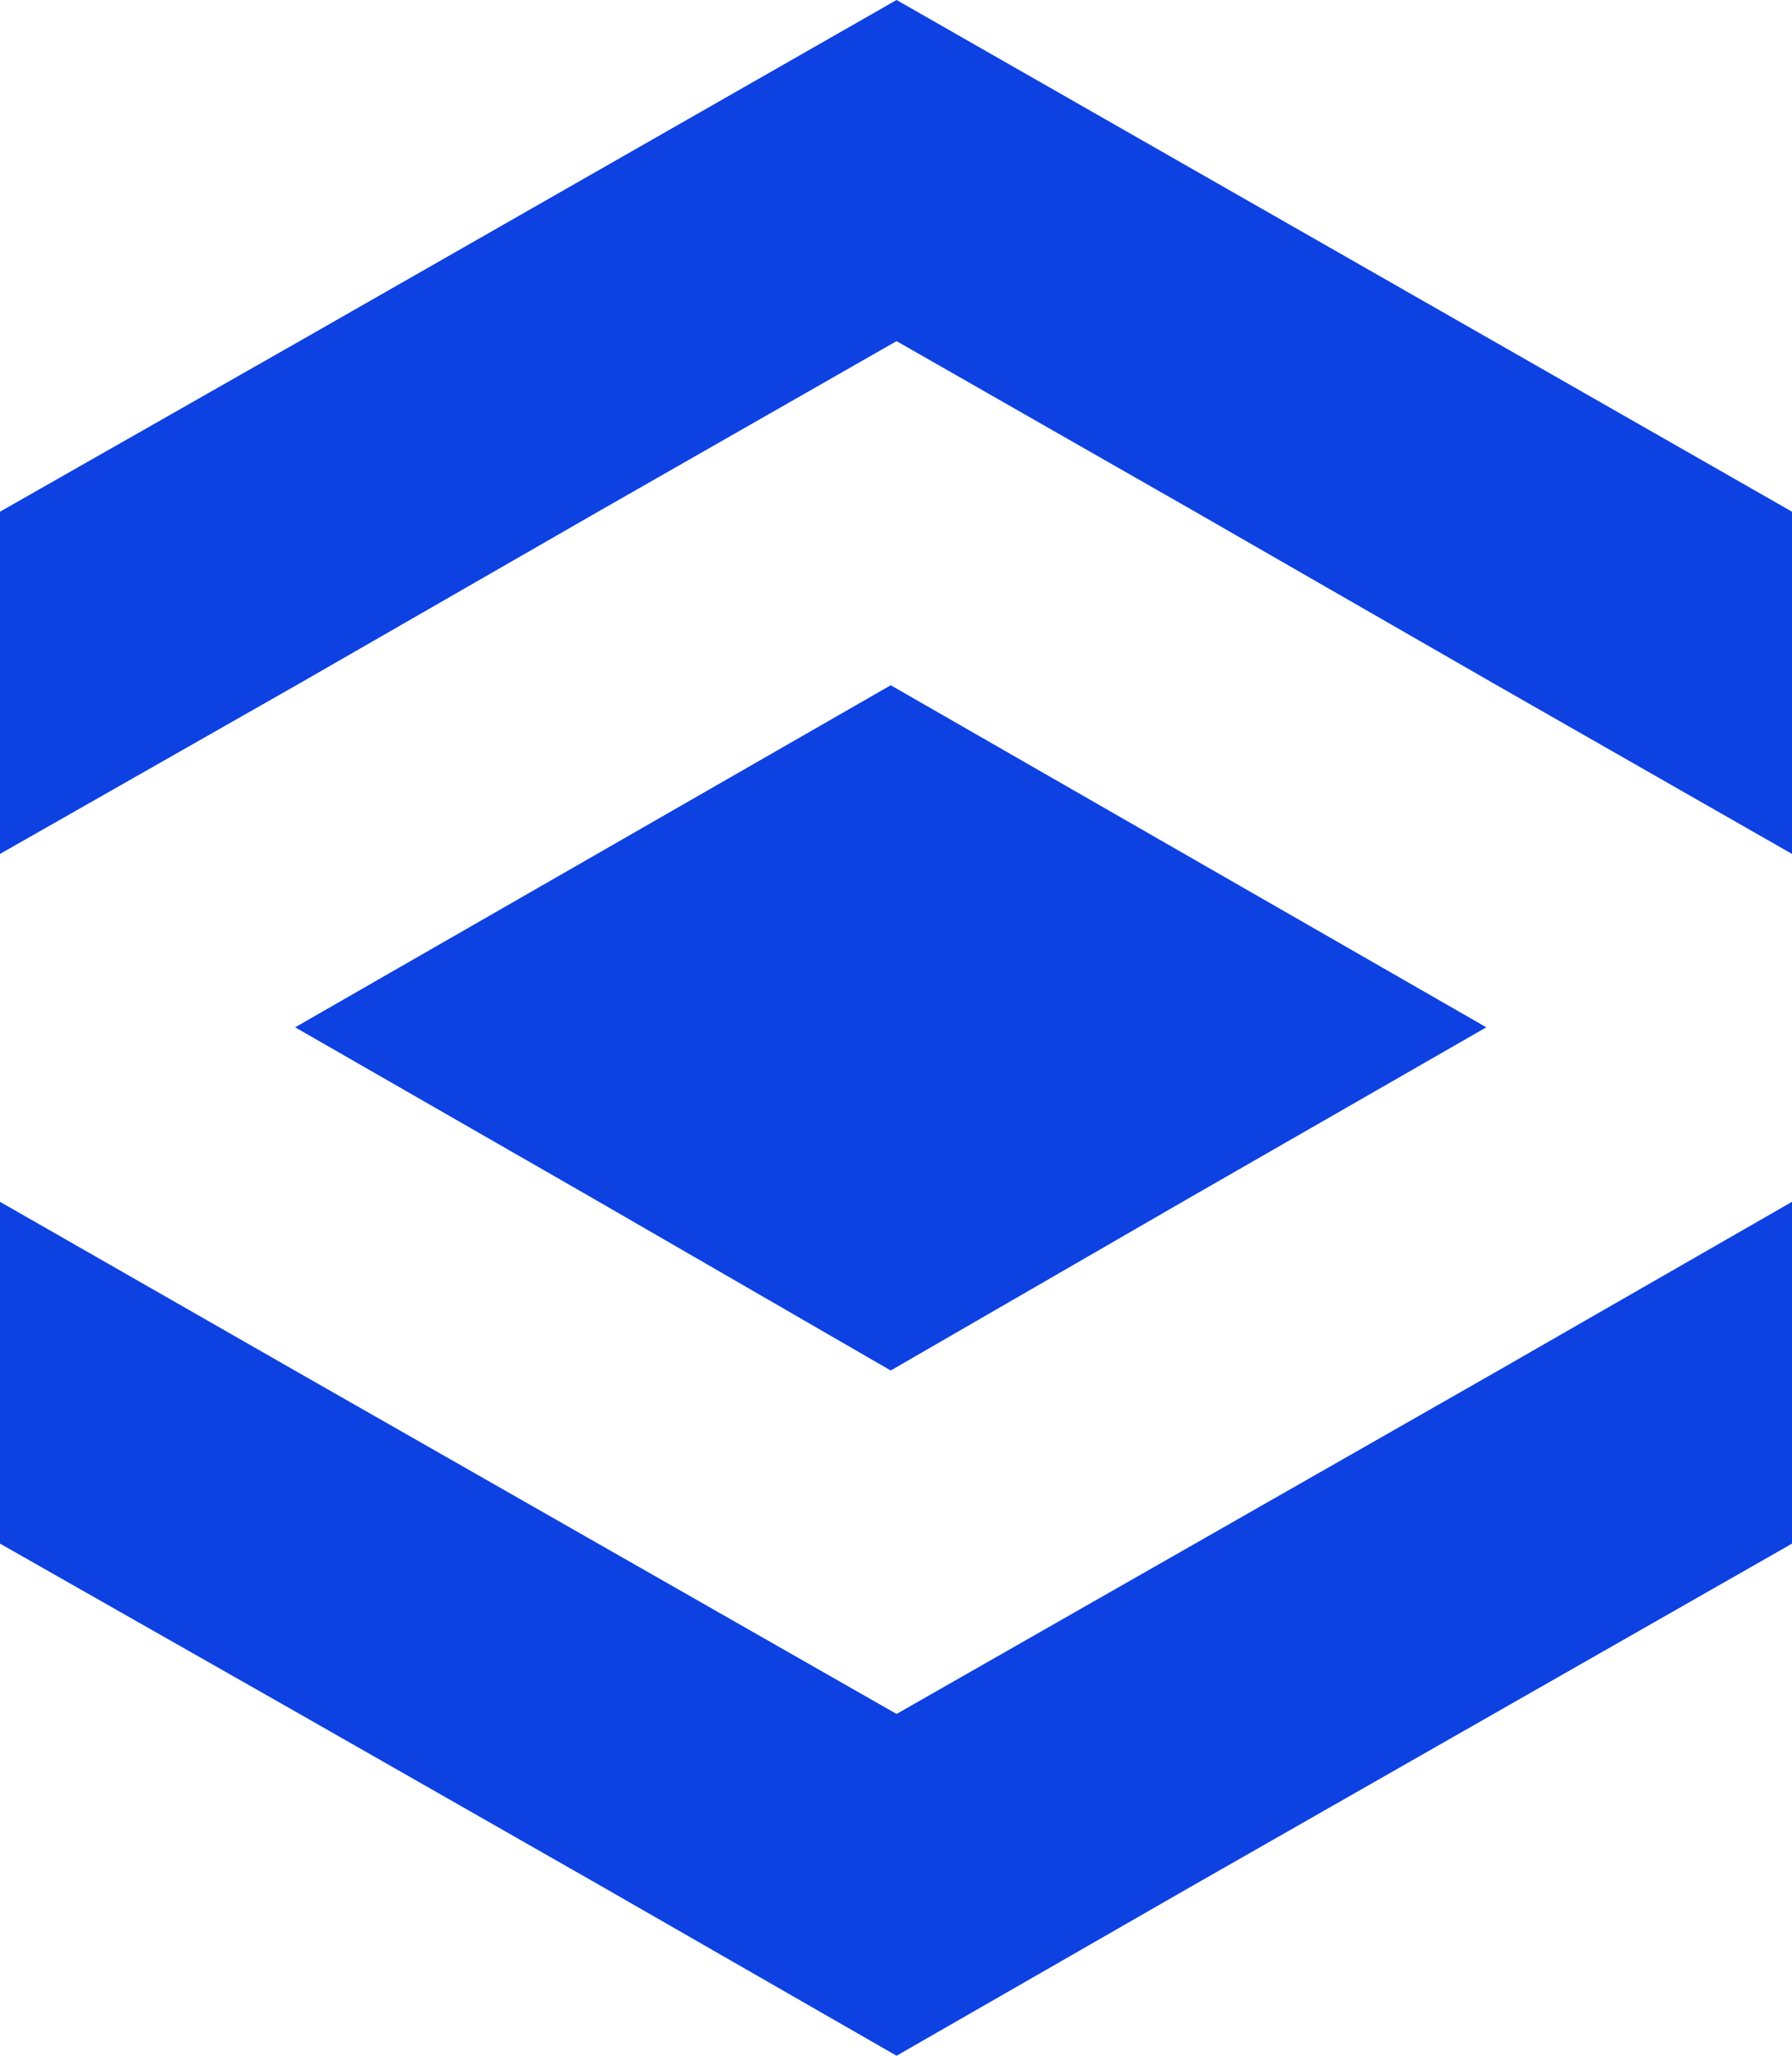
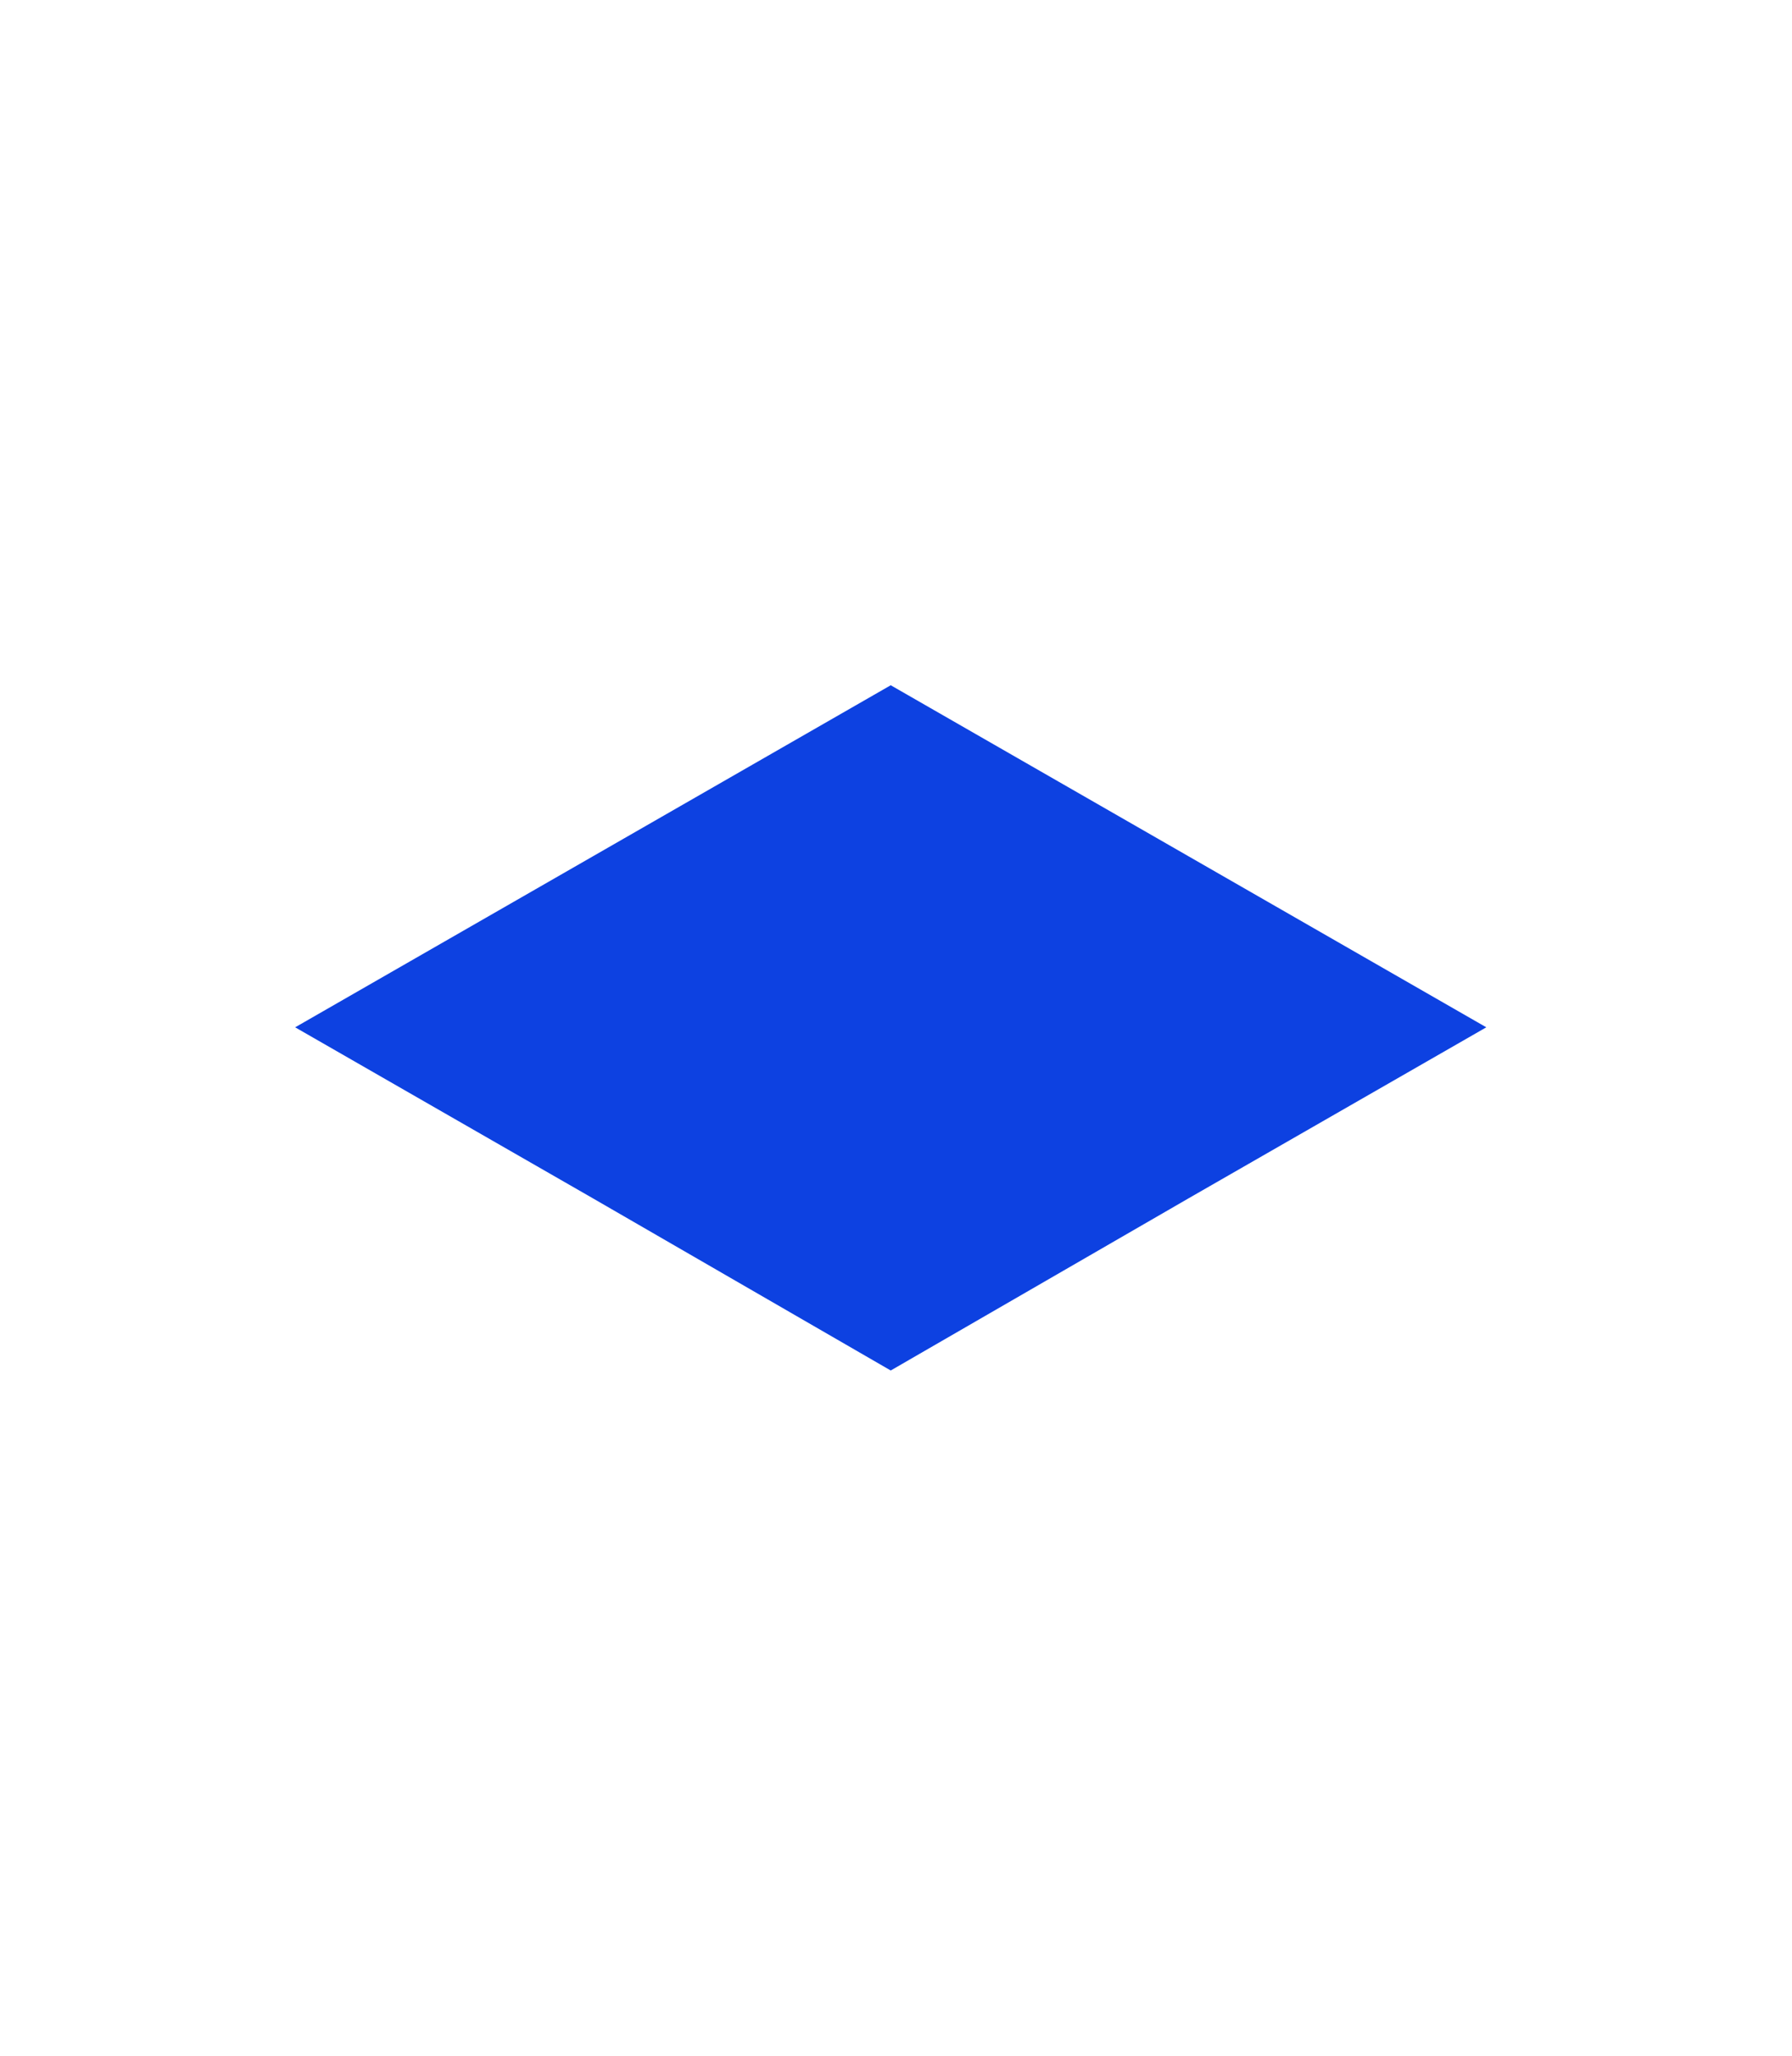
<svg xmlns="http://www.w3.org/2000/svg" width="170" height="195" viewBox="0 0 170 195" fill="none">
  <path d="M84.5 130L112.75 113.671L141 97.447L112.75 81.224L84.5 65L56.25 81.224L28 97.447L56.25 113.671L84.5 130Z" fill="#0D41E1" />
-   <path d="M141.684 130.263L113.369 146.421L85.053 162.579L56.737 146.421L28.422 130.263L0 114L-1.42863e-06 146.421L28.422 162.579L56.737 178.737L85.053 195L113.369 178.737L141.684 162.579L170 146.421L170 114L141.684 130.263Z" fill="#0D41E1" />
-   <path d="M141.684 32.358L113.369 16.179L85.053 3.71779e-06L56.737 16.179L28.422 32.358L-2.12162e-06 48.537L-3.54062e-06 81L28.422 64.821L56.737 48.537L85.053 32.358L113.369 48.537L141.684 64.821L170 81L170 48.537L141.684 32.358Z" fill="#0D41E1" />
</svg>